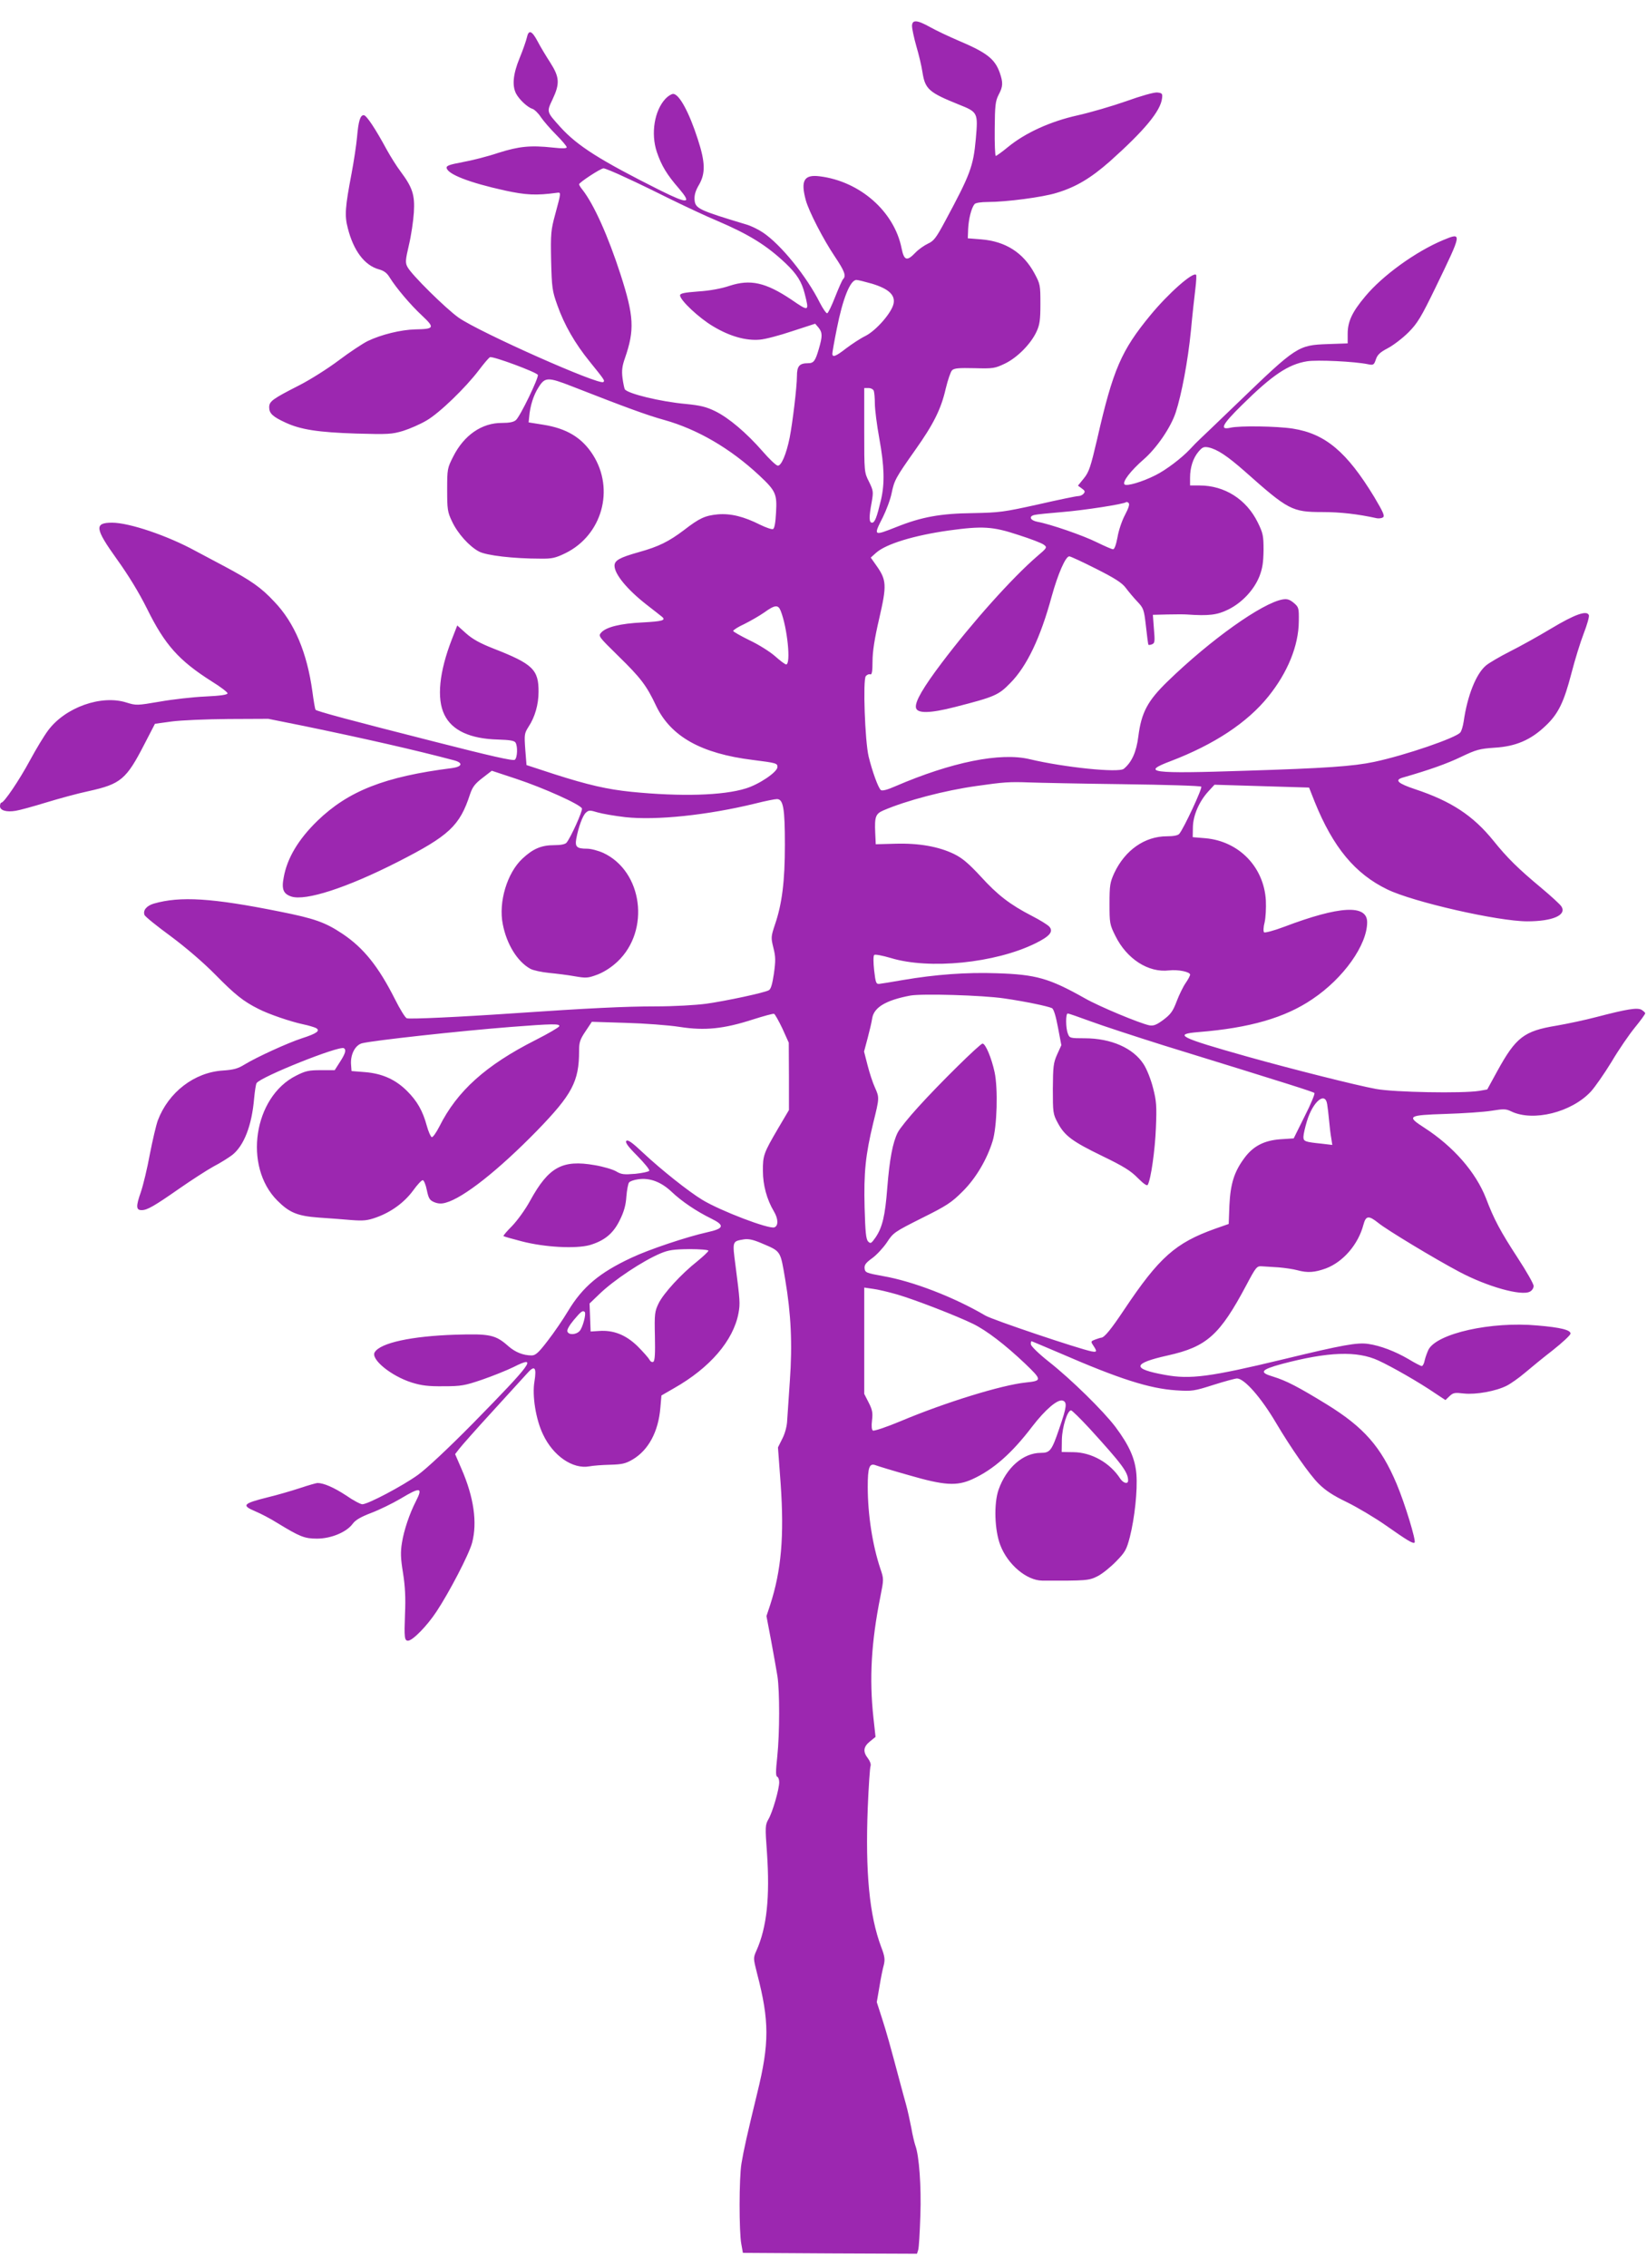
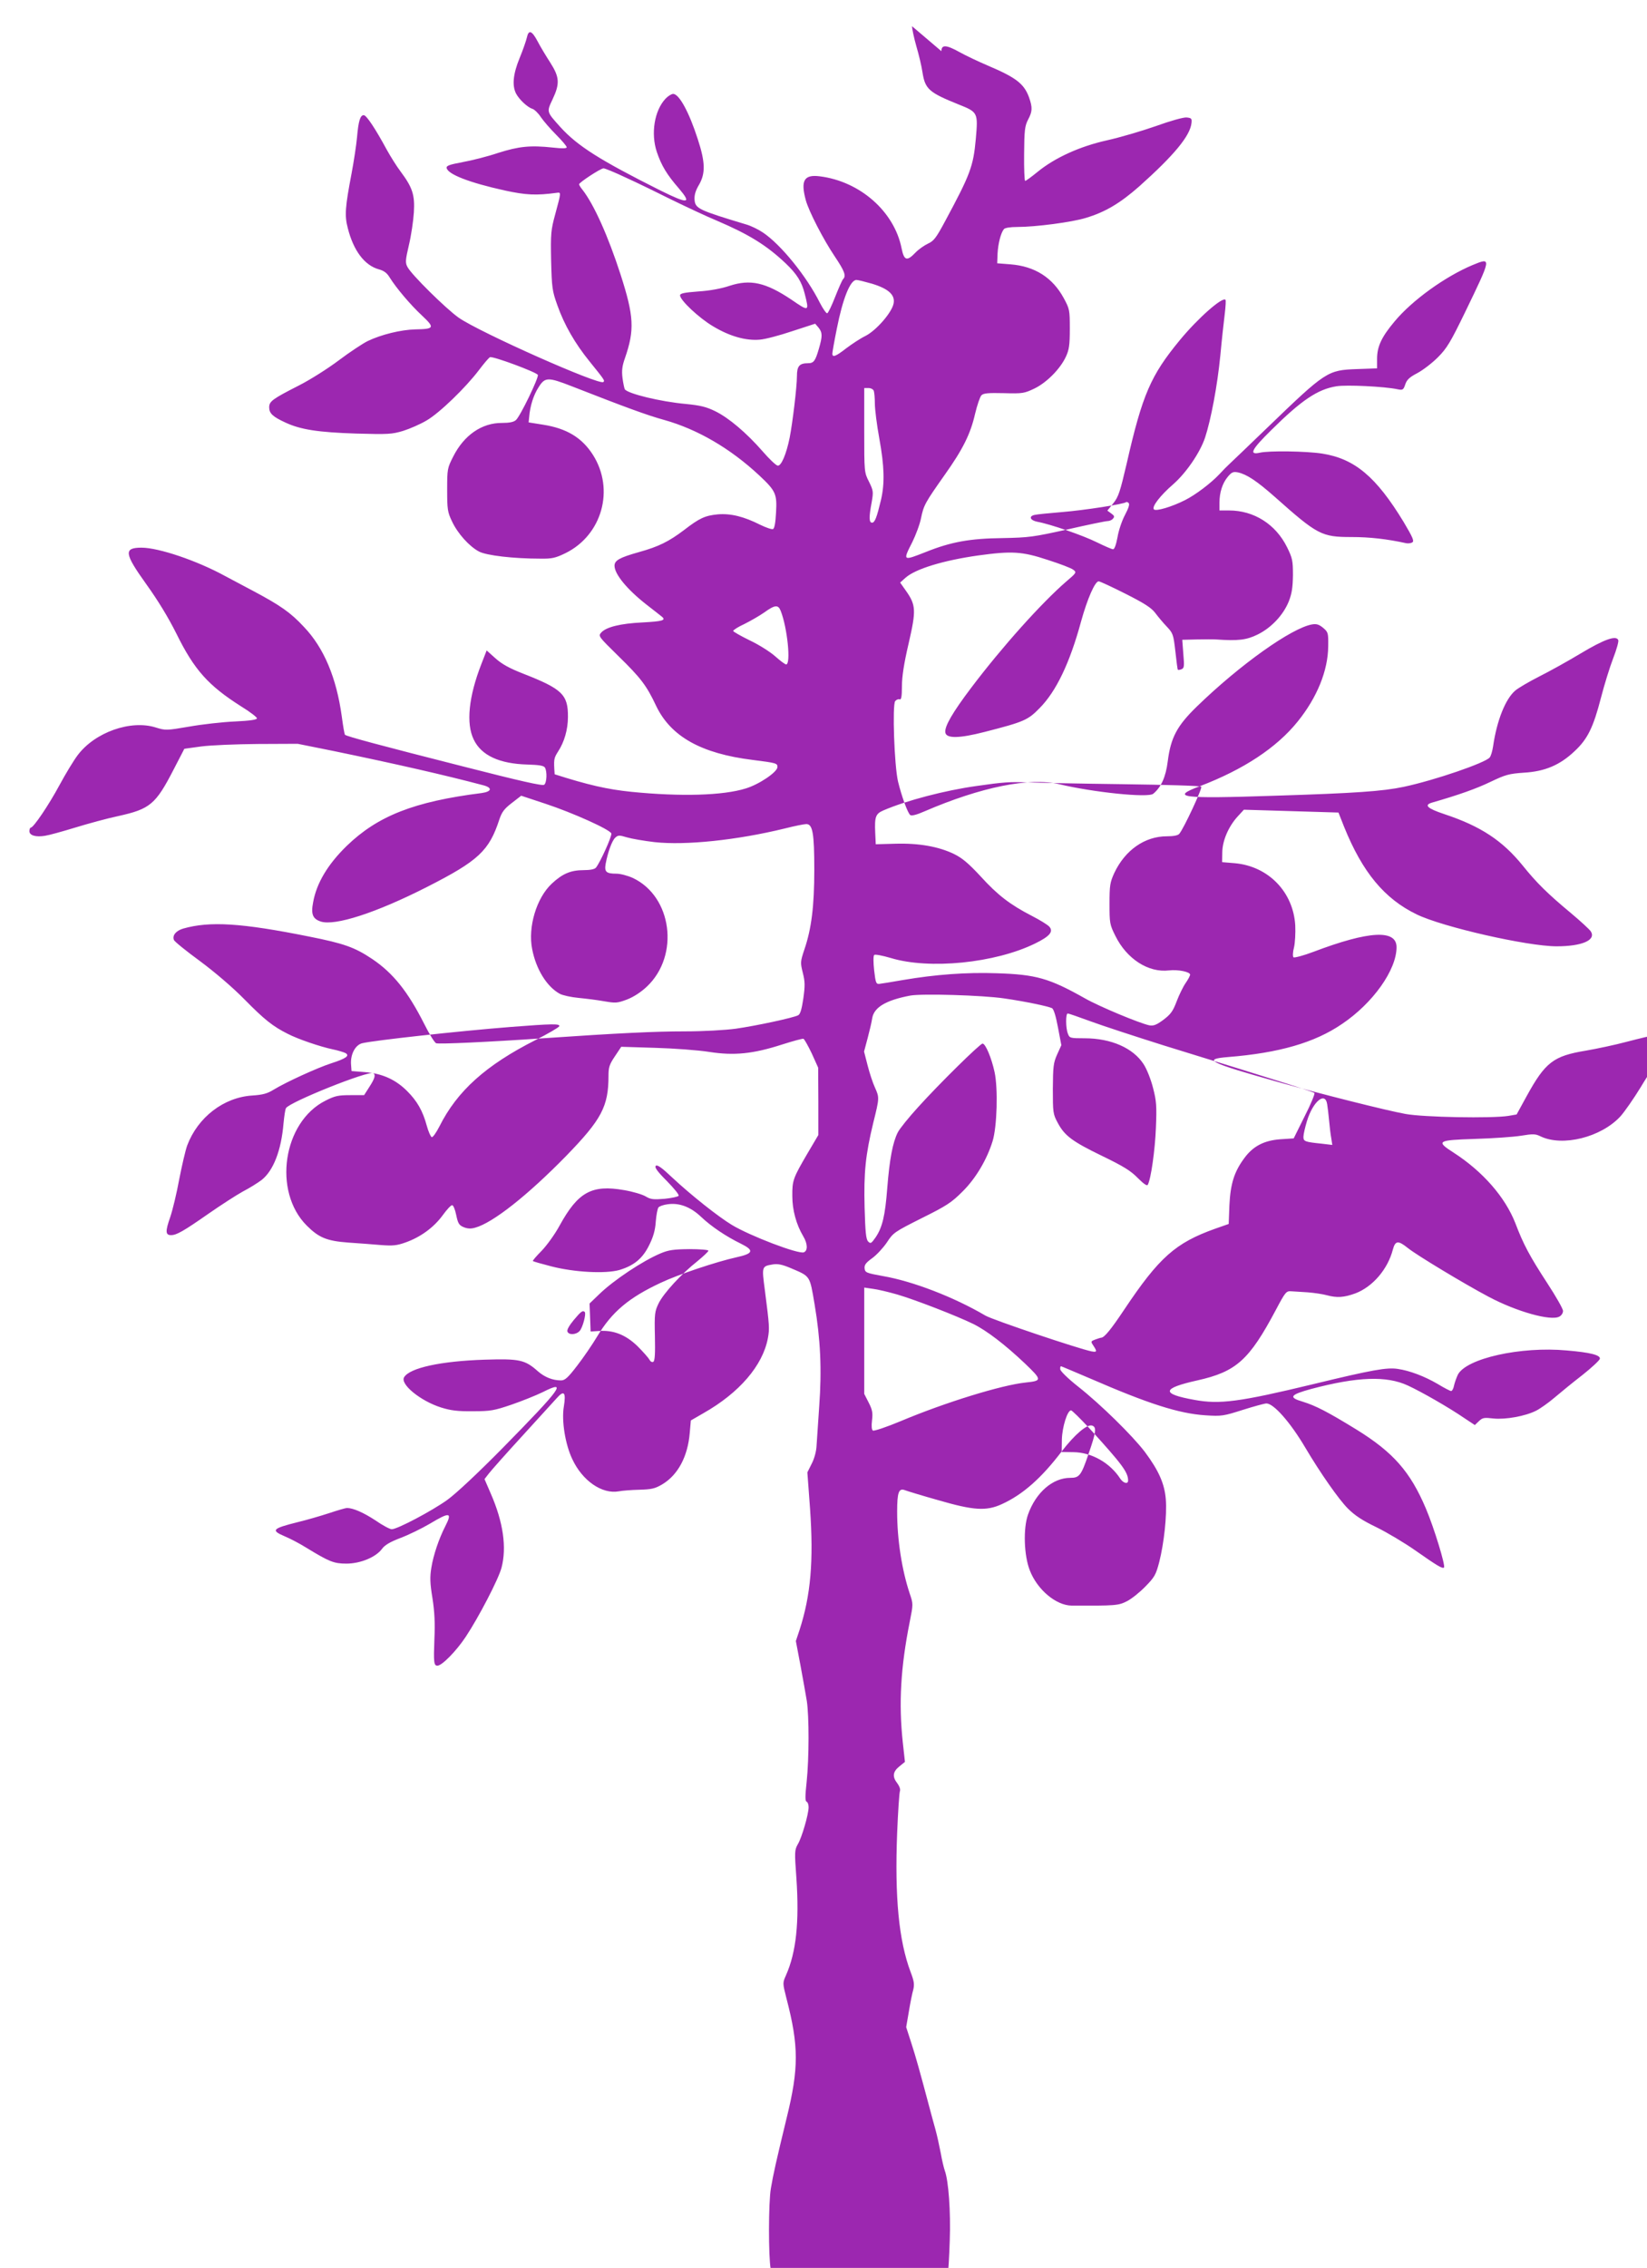
<svg xmlns="http://www.w3.org/2000/svg" version="1.0" width="930pt" height="1280pt" viewBox="0 0 930 1280" preserveAspectRatio="xMidYMid meet">
  <g transform="translate(0,1280) scale(0.1,-0.1)" fill="#9c27b0" stroke="none">
-     <path d="M5150 12652 c0 -15 11 -66 24 -112 14 -47 30 -114 35 -149 15 -94 36 -113 205 -181 108 -43 109 -46 96 -194 -14 -155 -31 -200 -172 -462 -52 -97 -65 -114 -98 -129 -21 -10 -53 -32 -71 -51 -48 -50 -64 -45 -78 24 -41 208 -235 379 -463 407 -88 11 -108 -24 -78 -135 17 -62 98 -220 164 -318 55 -82 65 -109 47 -127 -6 -6 -25 -50 -45 -100 -19 -49 -39 -91 -45 -93 -5 -2 -24 25 -42 60 -74 148 -219 327 -320 395 -25 17 -67 38 -95 46 -269 81 -288 90 -292 139 -2 27 5 51 25 85 37 64 36 127 -7 258 -49 152 -105 255 -139 255 -9 0 -29 -12 -43 -27 -63 -67 -84 -197 -49 -301 26 -77 57 -128 124 -205 75 -88 54 -90 -104 -12 -341 171 -468 251 -565 358 -78 87 -78 84 -44 156 42 89 40 125 -13 208 -24 37 -57 92 -72 121 -32 60 -50 66 -60 20 -4 -18 -22 -70 -41 -116 -37 -90 -43 -155 -20 -200 18 -34 65 -78 92 -86 12 -4 34 -25 48 -47 15 -22 54 -67 86 -99 33 -33 60 -65 60 -71 0 -7 -23 -8 -77 -2 -129 14 -193 7 -310 -30 -59 -20 -150 -43 -201 -52 -74 -14 -92 -20 -90 -33 7 -36 129 -83 328 -127 120 -26 177 -29 295 -13 24 3 24 4 -10 -122 -24 -88 -26 -108 -23 -260 4 -154 6 -171 35 -252 39 -111 100 -217 183 -319 84 -104 86 -107 77 -115 -21 -21 -698 280 -817 363 -71 50 -267 243 -289 286 -13 24 -12 38 8 124 13 54 25 137 28 184 6 98 -7 140 -75 231 -22 29 -57 85 -78 123 -65 120 -115 195 -130 195 -20 0 -30 -33 -38 -125 -4 -44 -18 -136 -31 -205 -36 -189 -40 -237 -21 -308 32 -127 95 -210 175 -232 29 -8 46 -20 62 -47 37 -59 117 -154 183 -215 72 -68 69 -75 -39 -77 -81 -2 -192 -29 -269 -66 -28 -14 -101 -62 -162 -108 -61 -46 -162 -110 -225 -142 -151 -77 -169 -90 -169 -124 0 -34 20 -53 92 -86 86 -40 185 -55 399 -62 181 -5 201 -4 265 15 38 12 98 38 133 59 74 43 222 187 296 285 28 37 55 69 62 72 16 7 264 -85 270 -100 6 -15 -100 -235 -124 -255 -12 -11 -37 -16 -78 -16 -114 1 -215 -69 -276 -190 -33 -65 -34 -70 -34 -187 0 -110 2 -126 27 -178 32 -69 98 -142 153 -171 42 -22 193 -40 347 -40 66 -1 85 4 141 31 207 102 279 360 155 555 -62 97 -148 149 -281 170 l-82 13 3 30 c5 63 25 125 53 168 36 58 52 59 190 5 299 -117 424 -163 519 -189 189 -53 374 -161 537 -313 94 -88 101 -105 95 -210 -3 -58 -9 -90 -17 -93 -7 -3 -39 8 -72 24 -93 47 -167 65 -240 59 -72 -7 -103 -21 -191 -89 -85 -64 -142 -93 -254 -124 -110 -31 -138 -47 -138 -77 0 -47 70 -133 180 -219 41 -32 81 -63 88 -69 24 -20 2 -26 -110 -32 -125 -6 -205 -26 -233 -57 -18 -20 -16 -22 97 -133 126 -123 159 -166 213 -281 83 -173 254 -269 545 -305 135 -17 140 -19 140 -40 0 -28 -103 -98 -179 -121 -128 -40 -366 -47 -646 -19 -137 14 -245 39 -433 99 l-159 52 -7 89 c-6 84 -5 90 19 128 35 53 56 124 56 196 1 126 -33 158 -253 244 -79 31 -120 54 -157 87 l-49 44 -30 -77 c-72 -185 -87 -336 -43 -426 43 -90 146 -137 304 -141 64 -2 91 -6 98 -17 13 -21 11 -85 -4 -97 -9 -8 -136 21 -457 103 -469 119 -659 170 -668 179 -3 3 -11 50 -18 103 -30 219 -101 388 -214 506 -75 81 -133 121 -285 202 -60 32 -132 70 -160 85 -159 87 -375 160 -472 160 -102 0 -97 -33 27 -206 66 -92 124 -187 170 -279 101 -205 180 -293 366 -411 49 -30 89 -61 89 -67 0 -8 -39 -14 -125 -18 -69 -3 -185 -16 -258 -29 -129 -22 -133 -22 -188 -5 -142 45 -345 -27 -442 -157 -22 -29 -68 -105 -102 -168 -62 -115 -147 -240 -162 -240 -4 0 -8 -9 -8 -20 0 -24 36 -35 89 -26 21 3 97 24 169 46 72 22 181 52 243 65 181 40 212 66 314 264 l60 116 95 13 c52 7 196 13 320 14 l225 1 204 -41 c348 -72 625 -135 844 -193 53 -14 48 -36 -10 -44 -381 -48 -586 -129 -761 -298 -107 -104 -171 -211 -190 -319 -13 -67 -2 -93 43 -108 80 -26 311 48 600 195 291 148 351 204 409 382 14 41 27 59 70 92 l53 41 139 -46 c151 -50 361 -144 370 -167 5 -13 -63 -164 -87 -193 -7 -9 -33 -14 -69 -14 -73 0 -120 -20 -180 -76 -87 -81 -136 -246 -111 -370 22 -114 83 -212 156 -252 17 -9 64 -19 105 -23 41 -4 107 -12 145 -19 65 -11 74 -11 130 10 38 15 78 41 112 73 186 176 142 509 -80 613 -29 13 -70 24 -92 24 -58 0 -69 10 -61 56 12 65 36 131 54 147 16 15 23 15 66 2 27 -8 97 -20 157 -27 174 -19 464 11 734 77 55 14 110 25 122 25 36 0 45 -52 45 -258 0 -206 -16 -333 -56 -450 -23 -69 -23 -74 -9 -131 13 -51 13 -73 3 -146 -9 -60 -17 -88 -29 -94 -25 -14 -239 -60 -353 -76 -60 -8 -181 -15 -288 -15 -167 0 -377 -10 -800 -39 -307 -21 -588 -34 -603 -28 -9 3 -39 52 -67 108 -93 184 -176 288 -295 368 -99 66 -159 87 -355 126 -383 77 -562 88 -712 45 -40 -12 -62 -38 -52 -64 3 -9 70 -63 148 -120 86 -64 184 -148 251 -216 112 -114 160 -152 244 -194 58 -30 182 -72 252 -87 30 -6 62 -16 73 -21 27 -15 5 -31 -79 -58 -80 -26 -255 -106 -324 -148 -37 -23 -62 -30 -122 -34 -162 -10 -308 -123 -368 -282 -10 -28 -30 -114 -45 -191 -14 -77 -37 -173 -51 -214 -28 -80 -27 -101 5 -101 31 0 71 23 210 120 69 48 157 105 195 126 39 20 86 50 106 65 66 52 111 165 124 320 4 42 10 81 14 86 22 35 467 213 493 197 14 -9 9 -29 -22 -77 l-30 -47 -78 0 c-68 0 -87 -4 -140 -31 -240 -120 -299 -512 -106 -705 68 -68 113 -87 234 -96 58 -4 141 -10 185 -14 67 -5 90 -3 140 15 84 30 158 84 208 152 23 32 47 58 54 58 6 1 17 -24 23 -55 10 -48 16 -58 42 -69 22 -9 41 -10 65 -3 100 27 298 184 515 406 199 205 238 278 238 451 0 48 5 64 36 110 l36 54 192 -6 c105 -3 242 -13 305 -23 141 -22 248 -11 412 42 60 19 114 34 120 32 5 -2 26 -39 47 -83 l36 -80 1 -190 0 -190 -62 -105 c-80 -137 -86 -151 -85 -240 0 -78 22 -160 62 -227 25 -42 26 -81 3 -90 -30 -12 -305 93 -407 155 -76 46 -229 167 -335 266 -61 58 -86 75 -94 67 -8 -8 8 -31 62 -85 40 -41 71 -78 67 -84 -3 -5 -39 -13 -79 -17 -64 -5 -78 -4 -108 14 -19 11 -73 27 -121 35 -183 32 -260 -11 -364 -200 -27 -50 -73 -113 -102 -143 -29 -29 -51 -55 -49 -57 2 -3 49 -16 103 -30 131 -34 306 -43 385 -21 83 25 132 65 169 141 23 46 34 84 37 133 3 37 10 73 15 79 5 7 28 15 51 18 65 10 130 -14 190 -71 57 -54 140 -110 224 -151 77 -38 72 -56 -24 -77 -113 -25 -329 -97 -428 -144 -180 -84 -275 -164 -357 -300 -28 -47 -80 -123 -115 -168 -52 -68 -69 -83 -91 -83 -47 0 -92 18 -130 51 -74 66 -105 72 -301 66 -247 -8 -423 -46 -455 -99 -24 -39 92 -134 209 -171 55 -17 93 -22 180 -21 99 0 120 4 217 37 58 20 138 52 177 71 142 72 106 23 -226 -315 -140 -142 -265 -259 -314 -294 -85 -61 -281 -165 -313 -165 -10 0 -52 22 -92 50 -67 44 -126 70 -161 70 -7 0 -52 -13 -100 -29 -49 -16 -128 -39 -178 -51 -144 -36 -153 -46 -73 -80 29 -12 85 -41 123 -65 128 -78 154 -89 225 -89 79 0 166 36 201 83 16 22 45 39 105 62 45 17 119 53 165 80 113 68 128 65 88 -13 -37 -72 -68 -165 -79 -234 -9 -54 -8 -88 6 -173 12 -77 15 -140 11 -231 -5 -132 -3 -150 17 -150 26 0 107 83 160 163 73 110 185 325 202 390 30 114 10 257 -61 419 l-35 81 24 31 c13 17 97 112 187 210 90 99 178 195 196 215 42 48 54 35 41 -46 -14 -80 8 -215 48 -298 57 -122 168 -198 262 -181 20 4 73 8 117 9 68 2 87 6 128 30 89 53 145 157 156 292 l6 69 71 41 c203 115 335 269 364 423 10 55 9 70 -17 271 -18 137 -18 135 47 146 26 4 52 -1 101 -22 110 -47 105 -39 133 -205 33 -195 41 -365 26 -573 -6 -93 -13 -194 -15 -222 -1 -31 -12 -73 -27 -102 l-25 -50 15 -203 c21 -298 4 -491 -59 -686 l-21 -63 26 -137 c14 -75 30 -166 36 -202 13 -87 13 -320 -1 -455 -9 -82 -9 -110 0 -113 6 -2 11 -16 11 -31 0 -39 -38 -171 -61 -209 -18 -32 -19 -42 -8 -190 17 -250 -1 -420 -59 -550 -19 -43 -19 -43 3 -130 70 -268 70 -395 1 -675 -58 -239 -76 -319 -89 -397 -14 -81 -14 -388 -1 -455 l9 -50 491 -3 492 -2 7 22 c4 13 9 99 12 193 6 165 -7 339 -28 395 -5 14 -16 59 -23 100 -8 41 -21 101 -30 133 -9 31 -22 81 -30 110 -62 233 -79 293 -105 374 l-30 93 15 87 c8 49 19 104 25 124 7 30 5 48 -15 100 -67 178 -90 423 -76 785 5 121 12 228 16 237 3 10 -3 27 -15 43 -29 37 -26 65 11 95 l32 26 -12 109 c-24 221 -12 426 39 681 20 101 20 101 0 160 -44 132 -71 304 -71 461 0 111 9 136 45 122 13 -5 98 -31 187 -56 200 -58 271 -63 360 -22 118 54 223 147 337 297 74 96 143 155 172 146 26 -9 23 -35 -20 -159 -42 -124 -52 -136 -104 -136 -99 0 -194 -83 -238 -207 -28 -79 -23 -231 10 -315 42 -109 148 -198 236 -199 249 -1 264 0 313 25 26 13 73 51 104 83 52 53 59 66 78 138 27 107 44 263 37 354 -7 87 -39 161 -118 267 -69 91 -250 269 -377 369 -57 45 -101 88 -101 98 -1 9 1 17 4 17 2 0 75 -31 162 -68 334 -145 503 -199 654 -209 91 -6 102 -4 212 31 63 20 123 36 132 36 41 0 135 -106 220 -250 84 -142 189 -292 240 -343 40 -40 83 -68 162 -106 59 -29 158 -88 218 -130 124 -87 154 -105 163 -97 9 10 -55 221 -102 332 -88 208 -184 318 -393 447 -163 100 -229 134 -303 157 -82 24 -72 39 49 72 261 69 424 75 545 19 76 -35 230 -123 319 -184 l59 -39 23 22 c21 20 30 21 82 15 68 -7 180 13 241 44 22 11 69 44 103 73 34 29 105 87 158 128 53 42 97 83 99 92 4 21 -55 36 -187 47 -260 24 -568 -45 -615 -137 -7 -15 -17 -42 -21 -59 -3 -18 -11 -33 -17 -33 -5 0 -40 18 -76 40 -74 43 -157 75 -226 85 -61 9 -142 -5 -476 -86 -419 -101 -529 -115 -671 -89 -190 34 -186 65 16 110 220 49 293 115 443 397 54 102 59 108 87 106 17 -1 59 -4 95 -6 36 -3 83 -10 105 -16 59 -16 98 -13 162 10 98 37 183 136 212 247 14 52 30 53 85 9 48 -39 318 -202 456 -275 158 -84 351 -138 399 -112 12 6 21 20 21 32 0 12 -40 82 -89 157 -99 152 -135 219 -180 338 -58 148 -184 292 -348 398 -103 66 -93 71 120 78 100 3 217 11 260 18 68 11 81 11 111 -4 124 -59 340 -5 449 112 23 25 76 101 117 168 40 68 100 155 132 194 32 39 58 75 58 80 0 4 -10 13 -21 20 -25 13 -81 4 -254 -41 -60 -16 -163 -38 -227 -49 -182 -30 -228 -65 -333 -256 l-57 -104 -46 -8 c-94 -15 -480 -8 -582 11 -106 19 -479 113 -725 182 -387 109 -422 127 -277 139 288 23 489 81 643 186 176 118 309 306 309 434 0 101 -155 93 -469 -26 -58 -22 -109 -35 -113 -31 -5 5 -4 30 3 56 6 26 9 81 7 124 -11 189 -152 334 -341 351 l-72 6 1 56 c1 66 35 145 87 202 l35 38 267 -8 267 -8 32 -81 c104 -257 228 -406 410 -494 146 -71 625 -180 790 -180 143 0 224 35 193 84 -8 12 -58 58 -113 104 -131 109 -193 170 -271 267 -115 142 -238 223 -443 291 -96 32 -117 51 -70 65 153 44 251 79 330 117 86 41 104 46 190 52 118 7 203 43 286 122 73 68 105 134 148 300 19 74 50 174 69 223 19 49 32 95 29 103 -11 29 -79 5 -214 -76 -73 -44 -178 -102 -234 -130 -55 -28 -115 -63 -133 -78 -56 -47 -105 -170 -126 -316 -4 -26 -12 -54 -19 -62 -23 -30 -311 -129 -486 -166 -118 -25 -276 -36 -725 -50 -538 -18 -595 -10 -425 54 246 94 433 217 552 365 109 135 171 287 172 424 1 75 0 80 -28 104 -23 19 -37 24 -62 20 -115 -19 -408 -227 -652 -464 -111 -108 -147 -174 -164 -309 -11 -88 -37 -146 -82 -183 -28 -24 -338 8 -531 54 -166 40 -442 -16 -760 -153 -45 -20 -74 -27 -81 -21 -15 12 -49 107 -69 189 -21 89 -33 433 -16 454 7 8 18 13 25 10 9 -4 13 15 13 73 0 54 11 128 38 243 43 187 42 216 -17 299 l-31 44 30 27 c56 50 213 98 411 126 190 26 247 23 392 -25 69 -22 135 -47 145 -56 19 -14 18 -17 -40 -66 -141 -122 -364 -371 -537 -600 -105 -139 -151 -218 -146 -252 5 -35 78 -34 222 3 222 57 244 66 311 135 93 94 170 254 234 490 35 126 78 225 99 225 7 0 76 -32 153 -71 107 -54 145 -79 166 -107 15 -20 44 -55 65 -77 36 -38 38 -45 49 -140 6 -55 12 -102 14 -104 2 -2 12 -1 21 3 15 6 16 17 10 86 l-6 80 82 2 c46 1 94 1 108 0 127 -9 173 -3 236 28 77 38 145 110 176 188 17 44 22 78 23 147 0 82 -3 96 -33 157 -64 130 -187 208 -328 208 l-54 0 0 43 c0 59 17 111 47 147 22 26 30 30 57 25 50 -11 106 -48 207 -137 243 -216 265 -228 435 -228 102 0 200 -11 309 -35 11 -2 27 0 34 5 12 7 2 29 -49 115 -155 255 -276 357 -460 386 -91 14 -301 17 -352 5 -63 -14 -48 17 65 128 170 168 261 230 368 247 56 9 270 -1 345 -17 29 -6 33 -3 43 27 9 27 24 41 68 64 32 17 84 57 116 89 51 51 72 86 154 255 150 310 151 311 42 266 -155 -65 -341 -199 -440 -318 -74 -88 -99 -142 -99 -211 l0 -54 -112 -4 c-168 -6 -176 -11 -508 -331 -107 -103 -204 -196 -215 -206 -11 -10 -36 -35 -55 -56 -48 -51 -135 -117 -195 -147 -73 -37 -163 -64 -175 -52 -14 14 35 78 109 142 73 64 152 179 180 264 33 101 69 290 86 463 8 88 20 194 25 235 5 41 7 77 4 79 -17 18 -155 -103 -258 -228 -164 -199 -211 -306 -300 -697 -37 -158 -46 -187 -75 -223 l-34 -42 22 -16 c17 -12 20 -18 10 -29 -6 -8 -20 -14 -31 -14 -11 0 -112 -21 -226 -47 -194 -43 -217 -46 -367 -49 -185 -2 -292 -22 -432 -78 -132 -52 -132 -52 -77 56 19 39 42 99 49 135 15 73 23 87 133 243 103 145 146 231 172 345 12 50 28 97 36 105 12 12 38 14 127 12 106 -3 115 -1 172 26 70 34 146 111 178 180 18 39 22 65 22 157 0 106 -1 112 -34 173 -63 116 -163 180 -300 191 l-76 6 2 54 c3 56 18 117 36 139 6 7 35 12 76 12 103 0 309 27 386 51 111 33 195 84 302 178 197 176 287 285 295 357 3 26 0 29 -27 32 -17 2 -92 -19 -175 -49 -80 -28 -203 -64 -275 -80 -153 -34 -294 -98 -392 -178 -34 -28 -66 -51 -70 -51 -4 0 -7 69 -6 152 1 133 4 158 22 193 25 47 26 68 6 126 -28 77 -73 112 -231 179 -54 23 -126 57 -160 76 -77 43 -104 44 -104 6z m-1617 -854 c62 -28 179 -85 261 -126 82 -40 197 -94 255 -118 180 -77 279 -138 387 -240 64 -61 91 -104 108 -172 26 -102 25 -102 -77 -32 -144 96 -230 115 -347 77 -47 -16 -113 -28 -177 -32 -80 -6 -103 -11 -103 -22 0 -27 107 -128 187 -175 93 -56 185 -82 263 -75 30 2 113 24 184 48 l129 42 19 -22 c22 -28 23 -47 2 -119 -20 -69 -29 -82 -61 -82 -49 0 -63 -16 -63 -73 0 -60 -25 -266 -41 -347 -19 -94 -48 -162 -68 -158 -10 2 -48 38 -85 81 -91 104 -190 188 -267 226 -51 25 -85 33 -166 41 -144 13 -328 58 -345 83 -3 6 -9 34 -13 64 -5 41 -2 67 14 112 55 159 51 236 -25 472 -70 216 -150 395 -215 478 -11 13 -19 27 -19 31 0 10 122 90 138 90 7 0 64 -23 125 -52z m1390 -599 c93 -28 132 -63 123 -111 -9 -51 -98 -153 -159 -184 -29 -14 -77 -46 -109 -70 -59 -46 -78 -53 -78 -30 0 8 11 71 25 140 34 172 76 276 111 276 9 0 48 -10 87 -21z m11 -605 c3 -9 6 -41 6 -72 0 -31 11 -120 25 -196 29 -160 31 -253 10 -346 -24 -100 -35 -130 -51 -130 -17 0 -18 31 -2 115 10 59 10 65 -15 116 -27 53 -27 54 -27 291 l0 238 24 0 c13 0 27 -7 30 -16z m1418 -701 c-17 -32 -36 -88 -42 -126 -8 -42 -17 -67 -25 -67 -7 0 -48 18 -91 39 -78 39 -264 103 -336 116 -42 8 -51 32 -15 39 12 3 82 10 155 16 124 10 350 45 361 56 3 2 9 0 14 -5 7 -7 -1 -30 -21 -68z m-1944 -540 c38 -95 59 -303 31 -303 -6 0 -34 21 -62 46 -28 25 -93 66 -144 90 -51 25 -93 49 -93 53 0 5 28 23 63 39 34 17 85 46 112 65 61 44 79 45 93 10z m1932 -979 c239 -3 439 -9 443 -14 8 -7 -98 -235 -124 -266 -7 -9 -32 -14 -70 -14 -125 0 -236 -78 -297 -207 -24 -53 -27 -69 -27 -173 0 -110 1 -118 33 -182 64 -130 186 -209 303 -195 51 6 119 -8 119 -24 0 -6 -11 -27 -25 -47 -14 -20 -37 -67 -51 -104 -21 -56 -34 -73 -75 -104 -39 -29 -56 -35 -79 -31 -54 11 -285 107 -365 153 -201 113 -275 134 -497 141 -171 6 -345 -7 -528 -38 -63 -11 -124 -21 -135 -22 -18 -2 -21 7 -29 76 -5 45 -5 82 0 87 5 5 46 -3 94 -17 217 -66 589 -29 815 82 82 40 105 67 80 95 -10 11 -54 38 -99 61 -122 63 -193 117 -289 223 -68 73 -103 103 -150 126 -87 42 -198 62 -332 58 l-110 -3 -3 65 c-4 90 2 107 46 126 130 56 347 113 527 138 153 22 186 24 295 20 52 -2 291 -7 530 -10z m-670 -1209 c118 -17 247 -44 270 -55 10 -5 22 -45 34 -109 l19 -100 -24 -53 c-21 -47 -23 -68 -24 -193 0 -133 1 -143 27 -191 39 -74 82 -106 251 -188 122 -59 162 -84 202 -125 33 -33 52 -46 56 -38 18 32 41 196 46 322 5 122 3 151 -16 224 -12 48 -35 106 -53 134 -59 92 -184 147 -334 147 -81 0 -85 1 -94 26 -13 32 -13 114 -1 114 5 0 63 -20 128 -44 65 -24 251 -85 413 -136 726 -224 845 -262 852 -269 4 -3 -20 -63 -55 -131 l-62 -125 -76 -5 c-92 -7 -154 -39 -204 -108 -56 -76 -77 -143 -83 -264 l-4 -106 -77 -27 c-224 -80 -316 -162 -512 -455 -76 -114 -113 -159 -131 -160 -4 0 -19 -5 -33 -10 -26 -10 -27 -11 -11 -35 22 -33 20 -38 -11 -32 -71 14 -559 178 -599 202 -177 104 -410 194 -579 223 -94 17 -100 20 -103 43 -2 20 7 32 43 58 25 18 62 58 83 89 36 55 42 59 197 137 141 70 168 88 230 150 75 74 138 181 170 285 25 82 31 296 11 389 -17 79 -51 161 -68 161 -14 0 -246 -228 -364 -359 -52 -57 -104 -121 -115 -143 -28 -56 -46 -149 -59 -313 -12 -158 -28 -223 -66 -279 -24 -34 -28 -37 -42 -23 -12 13 -16 51 -20 192 -5 198 5 296 49 478 35 141 35 142 9 200 -12 26 -30 81 -41 124 l-20 78 20 75 c11 41 23 92 26 113 10 62 78 102 215 128 66 12 409 2 530 -16z m-2512 -157 c-3 -7 -63 -42 -134 -78 -281 -142 -443 -288 -543 -488 -18 -35 -37 -62 -43 -60 -6 2 -19 31 -28 64 -23 85 -55 140 -111 196 -65 65 -140 99 -238 107 l-76 6 -3 40 c-3 55 24 107 63 117 66 16 547 69 840 92 232 18 278 19 273 4z m4336 -440 c3 -18 8 -60 11 -93 3 -33 8 -77 12 -98 l6 -39 -59 7 c-97 10 -104 13 -104 39 0 13 9 53 20 89 34 111 103 168 114 95z m-3494 -827 c0 -5 -29 -32 -63 -60 -90 -71 -190 -180 -218 -237 -22 -46 -24 -58 -21 -186 2 -97 0 -138 -9 -144 -7 -4 -16 1 -22 12 -5 10 -36 45 -67 76 -66 64 -135 92 -218 86 l-47 -3 -3 79 -3 79 53 51 c83 81 248 190 348 232 45 19 74 23 163 24 59 0 107 -4 107 -9z m1066 -247 c100 -29 337 -121 429 -166 77 -38 180 -117 292 -223 98 -94 98 -98 4 -108 -135 -14 -453 -112 -703 -217 -81 -34 -153 -58 -159 -54 -7 4 -9 25 -5 58 5 42 2 59 -19 100 l-25 49 0 300 0 300 48 -7 c27 -3 89 -18 138 -32z m-1764 -99 c9 -10 -12 -89 -29 -107 -20 -22 -62 -24 -69 -3 -4 9 11 35 36 65 41 49 51 56 62 45z m2850 -657 c183 -201 218 -247 218 -294 0 -22 -26 -16 -44 10 -58 90 -162 149 -265 150 l-66 1 1 71 c2 70 31 164 52 164 5 0 52 -46 104 -102z" />
+     <path d="M5150 12652 c0 -15 11 -66 24 -112 14 -47 30 -114 35 -149 15 -94 36 -113 205 -181 108 -43 109 -46 96 -194 -14 -155 -31 -200 -172 -462 -52 -97 -65 -114 -98 -129 -21 -10 -53 -32 -71 -51 -48 -50 -64 -45 -78 24 -41 208 -235 379 -463 407 -88 11 -108 -24 -78 -135 17 -62 98 -220 164 -318 55 -82 65 -109 47 -127 -6 -6 -25 -50 -45 -100 -19 -49 -39 -91 -45 -93 -5 -2 -24 25 -42 60 -74 148 -219 327 -320 395 -25 17 -67 38 -95 46 -269 81 -288 90 -292 139 -2 27 5 51 25 85 37 64 36 127 -7 258 -49 152 -105 255 -139 255 -9 0 -29 -12 -43 -27 -63 -67 -84 -197 -49 -301 26 -77 57 -128 124 -205 75 -88 54 -90 -104 -12 -341 171 -468 251 -565 358 -78 87 -78 84 -44 156 42 89 40 125 -13 208 -24 37 -57 92 -72 121 -32 60 -50 66 -60 20 -4 -18 -22 -70 -41 -116 -37 -90 -43 -155 -20 -200 18 -34 65 -78 92 -86 12 -4 34 -25 48 -47 15 -22 54 -67 86 -99 33 -33 60 -65 60 -71 0 -7 -23 -8 -77 -2 -129 14 -193 7 -310 -30 -59 -20 -150 -43 -201 -52 -74 -14 -92 -20 -90 -33 7 -36 129 -83 328 -127 120 -26 177 -29 295 -13 24 3 24 4 -10 -122 -24 -88 -26 -108 -23 -260 4 -154 6 -171 35 -252 39 -111 100 -217 183 -319 84 -104 86 -107 77 -115 -21 -21 -698 280 -817 363 -71 50 -267 243 -289 286 -13 24 -12 38 8 124 13 54 25 137 28 184 6 98 -7 140 -75 231 -22 29 -57 85 -78 123 -65 120 -115 195 -130 195 -20 0 -30 -33 -38 -125 -4 -44 -18 -136 -31 -205 -36 -189 -40 -237 -21 -308 32 -127 95 -210 175 -232 29 -8 46 -20 62 -47 37 -59 117 -154 183 -215 72 -68 69 -75 -39 -77 -81 -2 -192 -29 -269 -66 -28 -14 -101 -62 -162 -108 -61 -46 -162 -110 -225 -142 -151 -77 -169 -90 -169 -124 0 -34 20 -53 92 -86 86 -40 185 -55 399 -62 181 -5 201 -4 265 15 38 12 98 38 133 59 74 43 222 187 296 285 28 37 55 69 62 72 16 7 264 -85 270 -100 6 -15 -100 -235 -124 -255 -12 -11 -37 -16 -78 -16 -114 1 -215 -69 -276 -190 -33 -65 -34 -70 -34 -187 0 -110 2 -126 27 -178 32 -69 98 -142 153 -171 42 -22 193 -40 347 -40 66 -1 85 4 141 31 207 102 279 360 155 555 -62 97 -148 149 -281 170 l-82 13 3 30 c5 63 25 125 53 168 36 58 52 59 190 5 299 -117 424 -163 519 -189 189 -53 374 -161 537 -313 94 -88 101 -105 95 -210 -3 -58 -9 -90 -17 -93 -7 -3 -39 8 -72 24 -93 47 -167 65 -240 59 -72 -7 -103 -21 -191 -89 -85 -64 -142 -93 -254 -124 -110 -31 -138 -47 -138 -77 0 -47 70 -133 180 -219 41 -32 81 -63 88 -69 24 -20 2 -26 -110 -32 -125 -6 -205 -26 -233 -57 -18 -20 -16 -22 97 -133 126 -123 159 -166 213 -281 83 -173 254 -269 545 -305 135 -17 140 -19 140 -40 0 -28 -103 -98 -179 -121 -128 -40 -366 -47 -646 -19 -137 14 -245 39 -433 99 c-6 84 -5 90 19 128 35 53 56 124 56 196 1 126 -33 158 -253 244 -79 31 -120 54 -157 87 l-49 44 -30 -77 c-72 -185 -87 -336 -43 -426 43 -90 146 -137 304 -141 64 -2 91 -6 98 -17 13 -21 11 -85 -4 -97 -9 -8 -136 21 -457 103 -469 119 -659 170 -668 179 -3 3 -11 50 -18 103 -30 219 -101 388 -214 506 -75 81 -133 121 -285 202 -60 32 -132 70 -160 85 -159 87 -375 160 -472 160 -102 0 -97 -33 27 -206 66 -92 124 -187 170 -279 101 -205 180 -293 366 -411 49 -30 89 -61 89 -67 0 -8 -39 -14 -125 -18 -69 -3 -185 -16 -258 -29 -129 -22 -133 -22 -188 -5 -142 45 -345 -27 -442 -157 -22 -29 -68 -105 -102 -168 -62 -115 -147 -240 -162 -240 -4 0 -8 -9 -8 -20 0 -24 36 -35 89 -26 21 3 97 24 169 46 72 22 181 52 243 65 181 40 212 66 314 264 l60 116 95 13 c52 7 196 13 320 14 l225 1 204 -41 c348 -72 625 -135 844 -193 53 -14 48 -36 -10 -44 -381 -48 -586 -129 -761 -298 -107 -104 -171 -211 -190 -319 -13 -67 -2 -93 43 -108 80 -26 311 48 600 195 291 148 351 204 409 382 14 41 27 59 70 92 l53 41 139 -46 c151 -50 361 -144 370 -167 5 -13 -63 -164 -87 -193 -7 -9 -33 -14 -69 -14 -73 0 -120 -20 -180 -76 -87 -81 -136 -246 -111 -370 22 -114 83 -212 156 -252 17 -9 64 -19 105 -23 41 -4 107 -12 145 -19 65 -11 74 -11 130 10 38 15 78 41 112 73 186 176 142 509 -80 613 -29 13 -70 24 -92 24 -58 0 -69 10 -61 56 12 65 36 131 54 147 16 15 23 15 66 2 27 -8 97 -20 157 -27 174 -19 464 11 734 77 55 14 110 25 122 25 36 0 45 -52 45 -258 0 -206 -16 -333 -56 -450 -23 -69 -23 -74 -9 -131 13 -51 13 -73 3 -146 -9 -60 -17 -88 -29 -94 -25 -14 -239 -60 -353 -76 -60 -8 -181 -15 -288 -15 -167 0 -377 -10 -800 -39 -307 -21 -588 -34 -603 -28 -9 3 -39 52 -67 108 -93 184 -176 288 -295 368 -99 66 -159 87 -355 126 -383 77 -562 88 -712 45 -40 -12 -62 -38 -52 -64 3 -9 70 -63 148 -120 86 -64 184 -148 251 -216 112 -114 160 -152 244 -194 58 -30 182 -72 252 -87 30 -6 62 -16 73 -21 27 -15 5 -31 -79 -58 -80 -26 -255 -106 -324 -148 -37 -23 -62 -30 -122 -34 -162 -10 -308 -123 -368 -282 -10 -28 -30 -114 -45 -191 -14 -77 -37 -173 -51 -214 -28 -80 -27 -101 5 -101 31 0 71 23 210 120 69 48 157 105 195 126 39 20 86 50 106 65 66 52 111 165 124 320 4 42 10 81 14 86 22 35 467 213 493 197 14 -9 9 -29 -22 -77 l-30 -47 -78 0 c-68 0 -87 -4 -140 -31 -240 -120 -299 -512 -106 -705 68 -68 113 -87 234 -96 58 -4 141 -10 185 -14 67 -5 90 -3 140 15 84 30 158 84 208 152 23 32 47 58 54 58 6 1 17 -24 23 -55 10 -48 16 -58 42 -69 22 -9 41 -10 65 -3 100 27 298 184 515 406 199 205 238 278 238 451 0 48 5 64 36 110 l36 54 192 -6 c105 -3 242 -13 305 -23 141 -22 248 -11 412 42 60 19 114 34 120 32 5 -2 26 -39 47 -83 l36 -80 1 -190 0 -190 -62 -105 c-80 -137 -86 -151 -85 -240 0 -78 22 -160 62 -227 25 -42 26 -81 3 -90 -30 -12 -305 93 -407 155 -76 46 -229 167 -335 266 -61 58 -86 75 -94 67 -8 -8 8 -31 62 -85 40 -41 71 -78 67 -84 -3 -5 -39 -13 -79 -17 -64 -5 -78 -4 -108 14 -19 11 -73 27 -121 35 -183 32 -260 -11 -364 -200 -27 -50 -73 -113 -102 -143 -29 -29 -51 -55 -49 -57 2 -3 49 -16 103 -30 131 -34 306 -43 385 -21 83 25 132 65 169 141 23 46 34 84 37 133 3 37 10 73 15 79 5 7 28 15 51 18 65 10 130 -14 190 -71 57 -54 140 -110 224 -151 77 -38 72 -56 -24 -77 -113 -25 -329 -97 -428 -144 -180 -84 -275 -164 -357 -300 -28 -47 -80 -123 -115 -168 -52 -68 -69 -83 -91 -83 -47 0 -92 18 -130 51 -74 66 -105 72 -301 66 -247 -8 -423 -46 -455 -99 -24 -39 92 -134 209 -171 55 -17 93 -22 180 -21 99 0 120 4 217 37 58 20 138 52 177 71 142 72 106 23 -226 -315 -140 -142 -265 -259 -314 -294 -85 -61 -281 -165 -313 -165 -10 0 -52 22 -92 50 -67 44 -126 70 -161 70 -7 0 -52 -13 -100 -29 -49 -16 -128 -39 -178 -51 -144 -36 -153 -46 -73 -80 29 -12 85 -41 123 -65 128 -78 154 -89 225 -89 79 0 166 36 201 83 16 22 45 39 105 62 45 17 119 53 165 80 113 68 128 65 88 -13 -37 -72 -68 -165 -79 -234 -9 -54 -8 -88 6 -173 12 -77 15 -140 11 -231 -5 -132 -3 -150 17 -150 26 0 107 83 160 163 73 110 185 325 202 390 30 114 10 257 -61 419 l-35 81 24 31 c13 17 97 112 187 210 90 99 178 195 196 215 42 48 54 35 41 -46 -14 -80 8 -215 48 -298 57 -122 168 -198 262 -181 20 4 73 8 117 9 68 2 87 6 128 30 89 53 145 157 156 292 l6 69 71 41 c203 115 335 269 364 423 10 55 9 70 -17 271 -18 137 -18 135 47 146 26 4 52 -1 101 -22 110 -47 105 -39 133 -205 33 -195 41 -365 26 -573 -6 -93 -13 -194 -15 -222 -1 -31 -12 -73 -27 -102 l-25 -50 15 -203 c21 -298 4 -491 -59 -686 l-21 -63 26 -137 c14 -75 30 -166 36 -202 13 -87 13 -320 -1 -455 -9 -82 -9 -110 0 -113 6 -2 11 -16 11 -31 0 -39 -38 -171 -61 -209 -18 -32 -19 -42 -8 -190 17 -250 -1 -420 -59 -550 -19 -43 -19 -43 3 -130 70 -268 70 -395 1 -675 -58 -239 -76 -319 -89 -397 -14 -81 -14 -388 -1 -455 l9 -50 491 -3 492 -2 7 22 c4 13 9 99 12 193 6 165 -7 339 -28 395 -5 14 -16 59 -23 100 -8 41 -21 101 -30 133 -9 31 -22 81 -30 110 -62 233 -79 293 -105 374 l-30 93 15 87 c8 49 19 104 25 124 7 30 5 48 -15 100 -67 178 -90 423 -76 785 5 121 12 228 16 237 3 10 -3 27 -15 43 -29 37 -26 65 11 95 l32 26 -12 109 c-24 221 -12 426 39 681 20 101 20 101 0 160 -44 132 -71 304 -71 461 0 111 9 136 45 122 13 -5 98 -31 187 -56 200 -58 271 -63 360 -22 118 54 223 147 337 297 74 96 143 155 172 146 26 -9 23 -35 -20 -159 -42 -124 -52 -136 -104 -136 -99 0 -194 -83 -238 -207 -28 -79 -23 -231 10 -315 42 -109 148 -198 236 -199 249 -1 264 0 313 25 26 13 73 51 104 83 52 53 59 66 78 138 27 107 44 263 37 354 -7 87 -39 161 -118 267 -69 91 -250 269 -377 369 -57 45 -101 88 -101 98 -1 9 1 17 4 17 2 0 75 -31 162 -68 334 -145 503 -199 654 -209 91 -6 102 -4 212 31 63 20 123 36 132 36 41 0 135 -106 220 -250 84 -142 189 -292 240 -343 40 -40 83 -68 162 -106 59 -29 158 -88 218 -130 124 -87 154 -105 163 -97 9 10 -55 221 -102 332 -88 208 -184 318 -393 447 -163 100 -229 134 -303 157 -82 24 -72 39 49 72 261 69 424 75 545 19 76 -35 230 -123 319 -184 l59 -39 23 22 c21 20 30 21 82 15 68 -7 180 13 241 44 22 11 69 44 103 73 34 29 105 87 158 128 53 42 97 83 99 92 4 21 -55 36 -187 47 -260 24 -568 -45 -615 -137 -7 -15 -17 -42 -21 -59 -3 -18 -11 -33 -17 -33 -5 0 -40 18 -76 40 -74 43 -157 75 -226 85 -61 9 -142 -5 -476 -86 -419 -101 -529 -115 -671 -89 -190 34 -186 65 16 110 220 49 293 115 443 397 54 102 59 108 87 106 17 -1 59 -4 95 -6 36 -3 83 -10 105 -16 59 -16 98 -13 162 10 98 37 183 136 212 247 14 52 30 53 85 9 48 -39 318 -202 456 -275 158 -84 351 -138 399 -112 12 6 21 20 21 32 0 12 -40 82 -89 157 -99 152 -135 219 -180 338 -58 148 -184 292 -348 398 -103 66 -93 71 120 78 100 3 217 11 260 18 68 11 81 11 111 -4 124 -59 340 -5 449 112 23 25 76 101 117 168 40 68 100 155 132 194 32 39 58 75 58 80 0 4 -10 13 -21 20 -25 13 -81 4 -254 -41 -60 -16 -163 -38 -227 -49 -182 -30 -228 -65 -333 -256 l-57 -104 -46 -8 c-94 -15 -480 -8 -582 11 -106 19 -479 113 -725 182 -387 109 -422 127 -277 139 288 23 489 81 643 186 176 118 309 306 309 434 0 101 -155 93 -469 -26 -58 -22 -109 -35 -113 -31 -5 5 -4 30 3 56 6 26 9 81 7 124 -11 189 -152 334 -341 351 l-72 6 1 56 c1 66 35 145 87 202 l35 38 267 -8 267 -8 32 -81 c104 -257 228 -406 410 -494 146 -71 625 -180 790 -180 143 0 224 35 193 84 -8 12 -58 58 -113 104 -131 109 -193 170 -271 267 -115 142 -238 223 -443 291 -96 32 -117 51 -70 65 153 44 251 79 330 117 86 41 104 46 190 52 118 7 203 43 286 122 73 68 105 134 148 300 19 74 50 174 69 223 19 49 32 95 29 103 -11 29 -79 5 -214 -76 -73 -44 -178 -102 -234 -130 -55 -28 -115 -63 -133 -78 -56 -47 -105 -170 -126 -316 -4 -26 -12 -54 -19 -62 -23 -30 -311 -129 -486 -166 -118 -25 -276 -36 -725 -50 -538 -18 -595 -10 -425 54 246 94 433 217 552 365 109 135 171 287 172 424 1 75 0 80 -28 104 -23 19 -37 24 -62 20 -115 -19 -408 -227 -652 -464 -111 -108 -147 -174 -164 -309 -11 -88 -37 -146 -82 -183 -28 -24 -338 8 -531 54 -166 40 -442 -16 -760 -153 -45 -20 -74 -27 -81 -21 -15 12 -49 107 -69 189 -21 89 -33 433 -16 454 7 8 18 13 25 10 9 -4 13 15 13 73 0 54 11 128 38 243 43 187 42 216 -17 299 l-31 44 30 27 c56 50 213 98 411 126 190 26 247 23 392 -25 69 -22 135 -47 145 -56 19 -14 18 -17 -40 -66 -141 -122 -364 -371 -537 -600 -105 -139 -151 -218 -146 -252 5 -35 78 -34 222 3 222 57 244 66 311 135 93 94 170 254 234 490 35 126 78 225 99 225 7 0 76 -32 153 -71 107 -54 145 -79 166 -107 15 -20 44 -55 65 -77 36 -38 38 -45 49 -140 6 -55 12 -102 14 -104 2 -2 12 -1 21 3 15 6 16 17 10 86 l-6 80 82 2 c46 1 94 1 108 0 127 -9 173 -3 236 28 77 38 145 110 176 188 17 44 22 78 23 147 0 82 -3 96 -33 157 -64 130 -187 208 -328 208 l-54 0 0 43 c0 59 17 111 47 147 22 26 30 30 57 25 50 -11 106 -48 207 -137 243 -216 265 -228 435 -228 102 0 200 -11 309 -35 11 -2 27 0 34 5 12 7 2 29 -49 115 -155 255 -276 357 -460 386 -91 14 -301 17 -352 5 -63 -14 -48 17 65 128 170 168 261 230 368 247 56 9 270 -1 345 -17 29 -6 33 -3 43 27 9 27 24 41 68 64 32 17 84 57 116 89 51 51 72 86 154 255 150 310 151 311 42 266 -155 -65 -341 -199 -440 -318 -74 -88 -99 -142 -99 -211 l0 -54 -112 -4 c-168 -6 -176 -11 -508 -331 -107 -103 -204 -196 -215 -206 -11 -10 -36 -35 -55 -56 -48 -51 -135 -117 -195 -147 -73 -37 -163 -64 -175 -52 -14 14 35 78 109 142 73 64 152 179 180 264 33 101 69 290 86 463 8 88 20 194 25 235 5 41 7 77 4 79 -17 18 -155 -103 -258 -228 -164 -199 -211 -306 -300 -697 -37 -158 -46 -187 -75 -223 l-34 -42 22 -16 c17 -12 20 -18 10 -29 -6 -8 -20 -14 -31 -14 -11 0 -112 -21 -226 -47 -194 -43 -217 -46 -367 -49 -185 -2 -292 -22 -432 -78 -132 -52 -132 -52 -77 56 19 39 42 99 49 135 15 73 23 87 133 243 103 145 146 231 172 345 12 50 28 97 36 105 12 12 38 14 127 12 106 -3 115 -1 172 26 70 34 146 111 178 180 18 39 22 65 22 157 0 106 -1 112 -34 173 -63 116 -163 180 -300 191 l-76 6 2 54 c3 56 18 117 36 139 6 7 35 12 76 12 103 0 309 27 386 51 111 33 195 84 302 178 197 176 287 285 295 357 3 26 0 29 -27 32 -17 2 -92 -19 -175 -49 -80 -28 -203 -64 -275 -80 -153 -34 -294 -98 -392 -178 -34 -28 -66 -51 -70 -51 -4 0 -7 69 -6 152 1 133 4 158 22 193 25 47 26 68 6 126 -28 77 -73 112 -231 179 -54 23 -126 57 -160 76 -77 43 -104 44 -104 6z m-1617 -854 c62 -28 179 -85 261 -126 82 -40 197 -94 255 -118 180 -77 279 -138 387 -240 64 -61 91 -104 108 -172 26 -102 25 -102 -77 -32 -144 96 -230 115 -347 77 -47 -16 -113 -28 -177 -32 -80 -6 -103 -11 -103 -22 0 -27 107 -128 187 -175 93 -56 185 -82 263 -75 30 2 113 24 184 48 l129 42 19 -22 c22 -28 23 -47 2 -119 -20 -69 -29 -82 -61 -82 -49 0 -63 -16 -63 -73 0 -60 -25 -266 -41 -347 -19 -94 -48 -162 -68 -158 -10 2 -48 38 -85 81 -91 104 -190 188 -267 226 -51 25 -85 33 -166 41 -144 13 -328 58 -345 83 -3 6 -9 34 -13 64 -5 41 -2 67 14 112 55 159 51 236 -25 472 -70 216 -150 395 -215 478 -11 13 -19 27 -19 31 0 10 122 90 138 90 7 0 64 -23 125 -52z m1390 -599 c93 -28 132 -63 123 -111 -9 -51 -98 -153 -159 -184 -29 -14 -77 -46 -109 -70 -59 -46 -78 -53 -78 -30 0 8 11 71 25 140 34 172 76 276 111 276 9 0 48 -10 87 -21z m11 -605 c3 -9 6 -41 6 -72 0 -31 11 -120 25 -196 29 -160 31 -253 10 -346 -24 -100 -35 -130 -51 -130 -17 0 -18 31 -2 115 10 59 10 65 -15 116 -27 53 -27 54 -27 291 l0 238 24 0 c13 0 27 -7 30 -16z m1418 -701 c-17 -32 -36 -88 -42 -126 -8 -42 -17 -67 -25 -67 -7 0 -48 18 -91 39 -78 39 -264 103 -336 116 -42 8 -51 32 -15 39 12 3 82 10 155 16 124 10 350 45 361 56 3 2 9 0 14 -5 7 -7 -1 -30 -21 -68z m-1944 -540 c38 -95 59 -303 31 -303 -6 0 -34 21 -62 46 -28 25 -93 66 -144 90 -51 25 -93 49 -93 53 0 5 28 23 63 39 34 17 85 46 112 65 61 44 79 45 93 10z m1932 -979 c239 -3 439 -9 443 -14 8 -7 -98 -235 -124 -266 -7 -9 -32 -14 -70 -14 -125 0 -236 -78 -297 -207 -24 -53 -27 -69 -27 -173 0 -110 1 -118 33 -182 64 -130 186 -209 303 -195 51 6 119 -8 119 -24 0 -6 -11 -27 -25 -47 -14 -20 -37 -67 -51 -104 -21 -56 -34 -73 -75 -104 -39 -29 -56 -35 -79 -31 -54 11 -285 107 -365 153 -201 113 -275 134 -497 141 -171 6 -345 -7 -528 -38 -63 -11 -124 -21 -135 -22 -18 -2 -21 7 -29 76 -5 45 -5 82 0 87 5 5 46 -3 94 -17 217 -66 589 -29 815 82 82 40 105 67 80 95 -10 11 -54 38 -99 61 -122 63 -193 117 -289 223 -68 73 -103 103 -150 126 -87 42 -198 62 -332 58 l-110 -3 -3 65 c-4 90 2 107 46 126 130 56 347 113 527 138 153 22 186 24 295 20 52 -2 291 -7 530 -10z m-670 -1209 c118 -17 247 -44 270 -55 10 -5 22 -45 34 -109 l19 -100 -24 -53 c-21 -47 -23 -68 -24 -193 0 -133 1 -143 27 -191 39 -74 82 -106 251 -188 122 -59 162 -84 202 -125 33 -33 52 -46 56 -38 18 32 41 196 46 322 5 122 3 151 -16 224 -12 48 -35 106 -53 134 -59 92 -184 147 -334 147 -81 0 -85 1 -94 26 -13 32 -13 114 -1 114 5 0 63 -20 128 -44 65 -24 251 -85 413 -136 726 -224 845 -262 852 -269 4 -3 -20 -63 -55 -131 l-62 -125 -76 -5 c-92 -7 -154 -39 -204 -108 -56 -76 -77 -143 -83 -264 l-4 -106 -77 -27 c-224 -80 -316 -162 -512 -455 -76 -114 -113 -159 -131 -160 -4 0 -19 -5 -33 -10 -26 -10 -27 -11 -11 -35 22 -33 20 -38 -11 -32 -71 14 -559 178 -599 202 -177 104 -410 194 -579 223 -94 17 -100 20 -103 43 -2 20 7 32 43 58 25 18 62 58 83 89 36 55 42 59 197 137 141 70 168 88 230 150 75 74 138 181 170 285 25 82 31 296 11 389 -17 79 -51 161 -68 161 -14 0 -246 -228 -364 -359 -52 -57 -104 -121 -115 -143 -28 -56 -46 -149 -59 -313 -12 -158 -28 -223 -66 -279 -24 -34 -28 -37 -42 -23 -12 13 -16 51 -20 192 -5 198 5 296 49 478 35 141 35 142 9 200 -12 26 -30 81 -41 124 l-20 78 20 75 c11 41 23 92 26 113 10 62 78 102 215 128 66 12 409 2 530 -16z m-2512 -157 c-3 -7 -63 -42 -134 -78 -281 -142 -443 -288 -543 -488 -18 -35 -37 -62 -43 -60 -6 2 -19 31 -28 64 -23 85 -55 140 -111 196 -65 65 -140 99 -238 107 l-76 6 -3 40 c-3 55 24 107 63 117 66 16 547 69 840 92 232 18 278 19 273 4z m4336 -440 c3 -18 8 -60 11 -93 3 -33 8 -77 12 -98 l6 -39 -59 7 c-97 10 -104 13 -104 39 0 13 9 53 20 89 34 111 103 168 114 95z m-3494 -827 c0 -5 -29 -32 -63 -60 -90 -71 -190 -180 -218 -237 -22 -46 -24 -58 -21 -186 2 -97 0 -138 -9 -144 -7 -4 -16 1 -22 12 -5 10 -36 45 -67 76 -66 64 -135 92 -218 86 l-47 -3 -3 79 -3 79 53 51 c83 81 248 190 348 232 45 19 74 23 163 24 59 0 107 -4 107 -9z m1066 -247 c100 -29 337 -121 429 -166 77 -38 180 -117 292 -223 98 -94 98 -98 4 -108 -135 -14 -453 -112 -703 -217 -81 -34 -153 -58 -159 -54 -7 4 -9 25 -5 58 5 42 2 59 -19 100 l-25 49 0 300 0 300 48 -7 c27 -3 89 -18 138 -32z m-1764 -99 c9 -10 -12 -89 -29 -107 -20 -22 -62 -24 -69 -3 -4 9 11 35 36 65 41 49 51 56 62 45z m2850 -657 c183 -201 218 -247 218 -294 0 -22 -26 -16 -44 10 -58 90 -162 149 -265 150 l-66 1 1 71 c2 70 31 164 52 164 5 0 52 -46 104 -102z" />
  </g>
</svg>